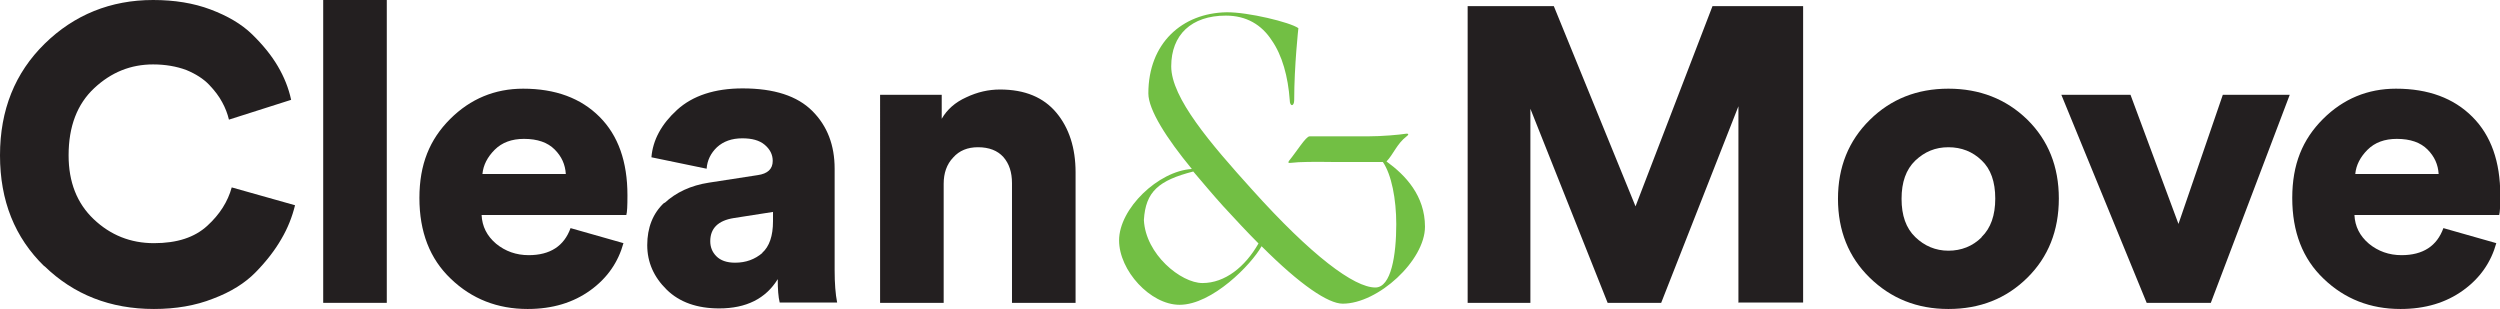
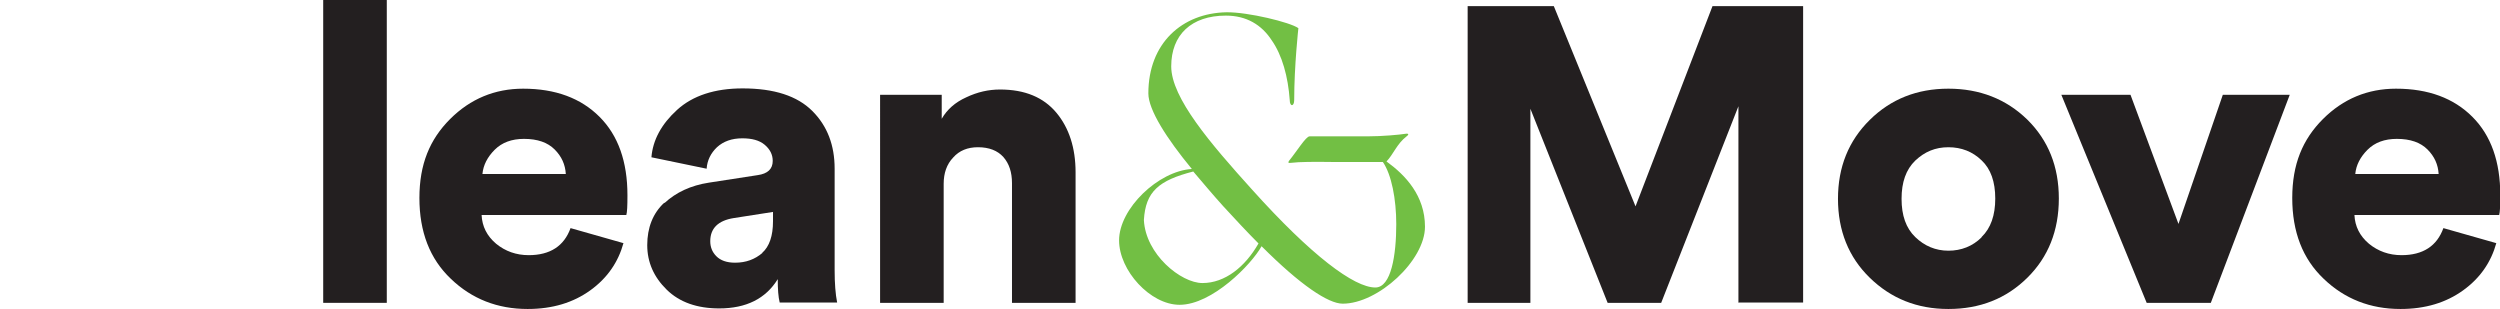
<svg xmlns="http://www.w3.org/2000/svg" id="Capa_2" data-name="Capa 2" viewBox="0 0 89.65 11.08">
  <defs>
    <style>
      .cls-1 {
        fill: #72bf44;
      }

      .cls-1, .cls-2 {
        stroke-width: 0px;
      }

      .cls-2 {
        fill: #231f20;
      }
    </style>
  </defs>
  <g id="Domus_OK" data-name="Domus OK">
    <g id="Logo-CleanAndMove">
      <g>
-         <path class="cls-2" d="M1.59,9.55c-1.06-1.03-1.59-2.35-1.59-3.98S.54,2.61,1.6,1.57,3.97,0,5.49,0c.76,0,1.45.11,2.06.34.61.23,1.11.52,1.49.89.38.37.69.75.92,1.14.23.39.39.79.48,1.21l-2.23.71c-.05-.21-.13-.42-.24-.62-.11-.21-.27-.42-.47-.63-.2-.21-.48-.39-.82-.53-.35-.13-.75-.2-1.19-.2-.8,0-1.5.28-2.11.85-.61.57-.92,1.37-.92,2.41,0,.96.3,1.72.9,2.29s1.32.86,2.16.86,1.46-.21,1.91-.62c.45-.41.74-.87.88-1.38l2.27.64c-.1.41-.26.82-.49,1.21-.23.4-.53.79-.92,1.19-.38.39-.89.71-1.53.95-.63.25-1.34.37-2.12.37-1.56,0-2.87-.51-3.93-1.54Z" />
        <path class="cls-2" d="M11.59,10.86V0h2.28v10.86h-2.28Z" />
        <path class="cls-2" d="M22.36,8.71c-.19.69-.58,1.26-1.19,1.7s-1.35.67-2.25.67c-1.08,0-2-.36-2.75-1.08-.76-.72-1.13-1.69-1.13-2.9s.37-2.1,1.1-2.83c.73-.73,1.61-1.09,2.62-1.09,1.16,0,2.07.34,2.74,1.01s1,1.61,1,2.81c0,.38-.01.61-.04.71h-5.19c.02.41.19.75.52,1.03.33.27.72.41,1.17.41.77,0,1.27-.33,1.5-.97l1.9.54ZM20.29,6.24c-.02-.34-.15-.63-.4-.88s-.61-.38-1.1-.38c-.44,0-.79.13-1.05.39-.26.26-.41.55-.44.87h2.98Z" />
        <path class="cls-2" d="M23.83,7.28c.41-.38.94-.63,1.59-.73l1.75-.27c.36-.05.54-.22.54-.51,0-.23-.1-.42-.29-.58-.19-.16-.46-.23-.8-.23-.38,0-.68.11-.91.32-.22.21-.35.47-.37.77l-1.98-.41c.05-.62.36-1.19.92-1.7s1.35-.77,2.35-.77c1.13,0,1.96.27,2.5.81s.8,1.23.8,2.07v3.64c0,.47.03.86.09,1.16h-2.06c-.05-.2-.07-.48-.07-.84-.43.7-1.13,1.05-2.1,1.05-.79,0-1.42-.22-1.88-.67-.46-.45-.7-.98-.7-1.6s.2-1.14.61-1.52ZM27.33,9.07c.26-.23.39-.61.39-1.14v-.33l-1.41.22c-.56.09-.84.37-.84.83,0,.21.07.39.22.54.15.15.37.23.67.23.39,0,.71-.12.98-.35Z" />
        <path class="cls-2" d="M33.84,10.86h-2.28V3.4h2.21v.86c.19-.33.48-.59.88-.77.4-.19.8-.28,1.21-.28.89,0,1.56.28,2.02.83s.69,1.27.69,2.14v4.68h-2.28v-4.29c0-.39-.1-.7-.31-.94-.21-.23-.51-.35-.91-.35-.37,0-.67.12-.89.37-.23.24-.34.56-.34.94v4.27Z" />
        <path class="cls-1" d="M45.24,8.83c-.36.65-1.77,2.1-2.94,2.1-1.05,0-2.17-1.23-2.17-2.31,0-1.14,1.41-2.49,2.61-2.56-.9-1.09-1.56-2.12-1.56-2.71,0-1.8,1.21-2.88,2.8-2.91.77-.01,2.29.36,2.58.57,0,0-.15,1.35-.15,2.58,0,.24-.16.24-.16,0-.06-.84-.27-1.61-.65-2.15-.36-.55-.9-.88-1.64-.88-1.24,0-1.96.69-1.96,1.82s1.41,2.77,2.9,4.42c2.13,2.37,3.66,3.51,4.42,3.51.57,0,.75-1.17.75-2.27,0-.9-.17-1.78-.48-2.23h-1.68c-.81-.01-1.29-.01-1.62.03-.08.01-.12,0-.06-.08.27-.33.6-.87.73-.87h2.07c.54,0,1.17-.06,1.35-.09.1-.02.18,0,.06.09-.35.27-.47.64-.72.9.68.49,1.38,1.23,1.38,2.34,0,1.21-1.68,2.76-2.95,2.76-.52,0-1.52-.67-2.91-2.06ZM43.12,10.15c.81,0,1.53-.58,2.01-1.42-.39-.39-.81-.84-1.26-1.33-.38-.42-.73-.84-1.08-1.25-1.24.32-1.71.72-1.77,1.74.06,1.23,1.33,2.26,2.1,2.26Z" />
        <path class="cls-2" d="M62.34,10.86V3.81l-2.77,7.05h-1.92l-2.77-6.96v6.96h-2.25V.22h3.09l2.93,7.18L61.41.22h3.25v10.63h-2.33Z" />
        <path class="cls-2" d="M72.7,4.29c.75.74,1.13,1.68,1.13,2.83s-.38,2.1-1.13,2.84c-.76.75-1.7,1.12-2.83,1.12s-2.06-.38-2.82-1.12-1.14-1.69-1.14-2.83.38-2.08,1.14-2.83,1.7-1.12,2.82-1.12,2.07.37,2.83,1.11ZM71.06,8.5c.33-.32.49-.78.49-1.38s-.16-1.06-.49-1.37c-.32-.31-.72-.47-1.19-.47s-.85.16-1.19.48c-.33.32-.49.77-.49,1.37s.16,1.05.49,1.37.73.49,1.19.49.87-.16,1.19-.48Z" />
        <path class="cls-2" d="M79.27,10.86h-2.29l-3.06-7.46h2.48l1.72,4.63,1.59-4.63h2.4l-2.83,7.46Z" />
        <path class="cls-2" d="M89.52,8.71c-.19.69-.58,1.26-1.19,1.7s-1.35.67-2.25.67c-1.08,0-2-.36-2.75-1.08-.76-.72-1.13-1.69-1.13-2.9s.37-2.1,1.1-2.83c.73-.73,1.61-1.09,2.62-1.09,1.16,0,2.07.34,2.74,1.01s1,1.61,1,2.81c0,.38-.01.61-.04.71h-5.19c.02.41.19.75.52,1.03.33.27.72.41,1.17.41.77,0,1.27-.33,1.5-.97l1.9.54ZM87.45,6.24c-.02-.34-.15-.63-.4-.88s-.61-.38-1.1-.38c-.44,0-.79.13-1.05.39-.26.26-.41.55-.44.87h2.98Z" />
      </g>
    </g>
  </g>
</svg>